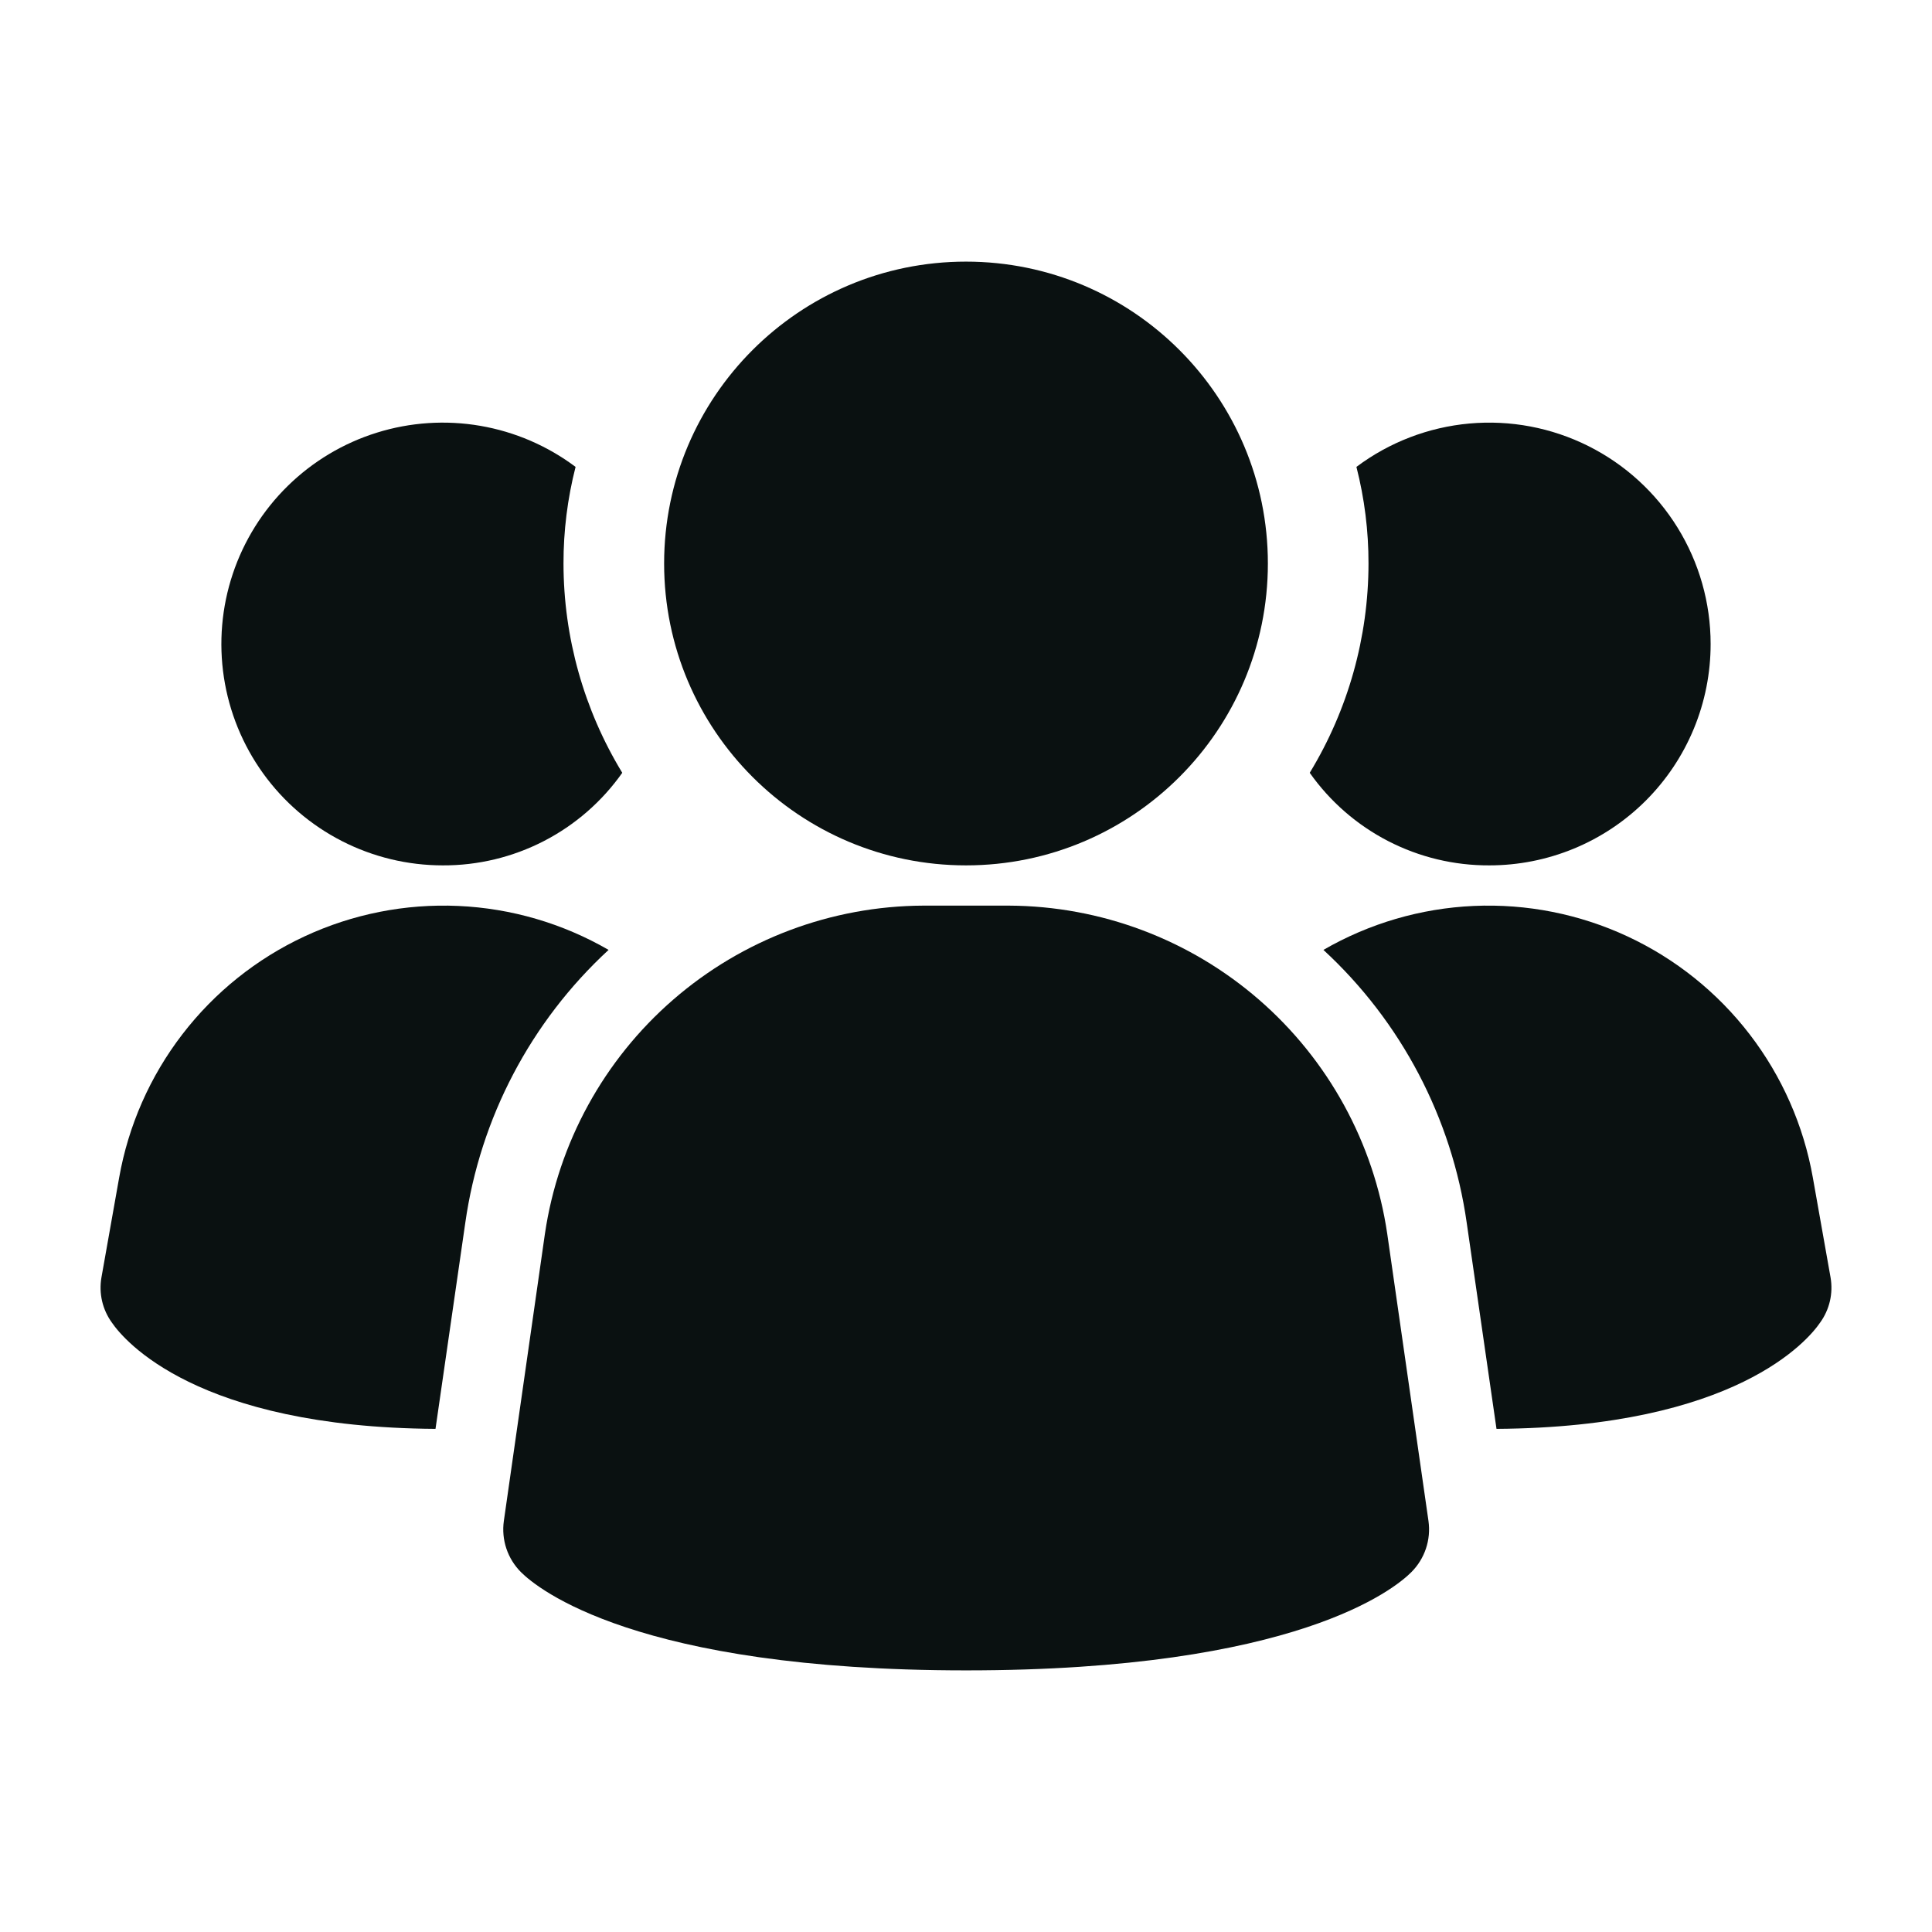
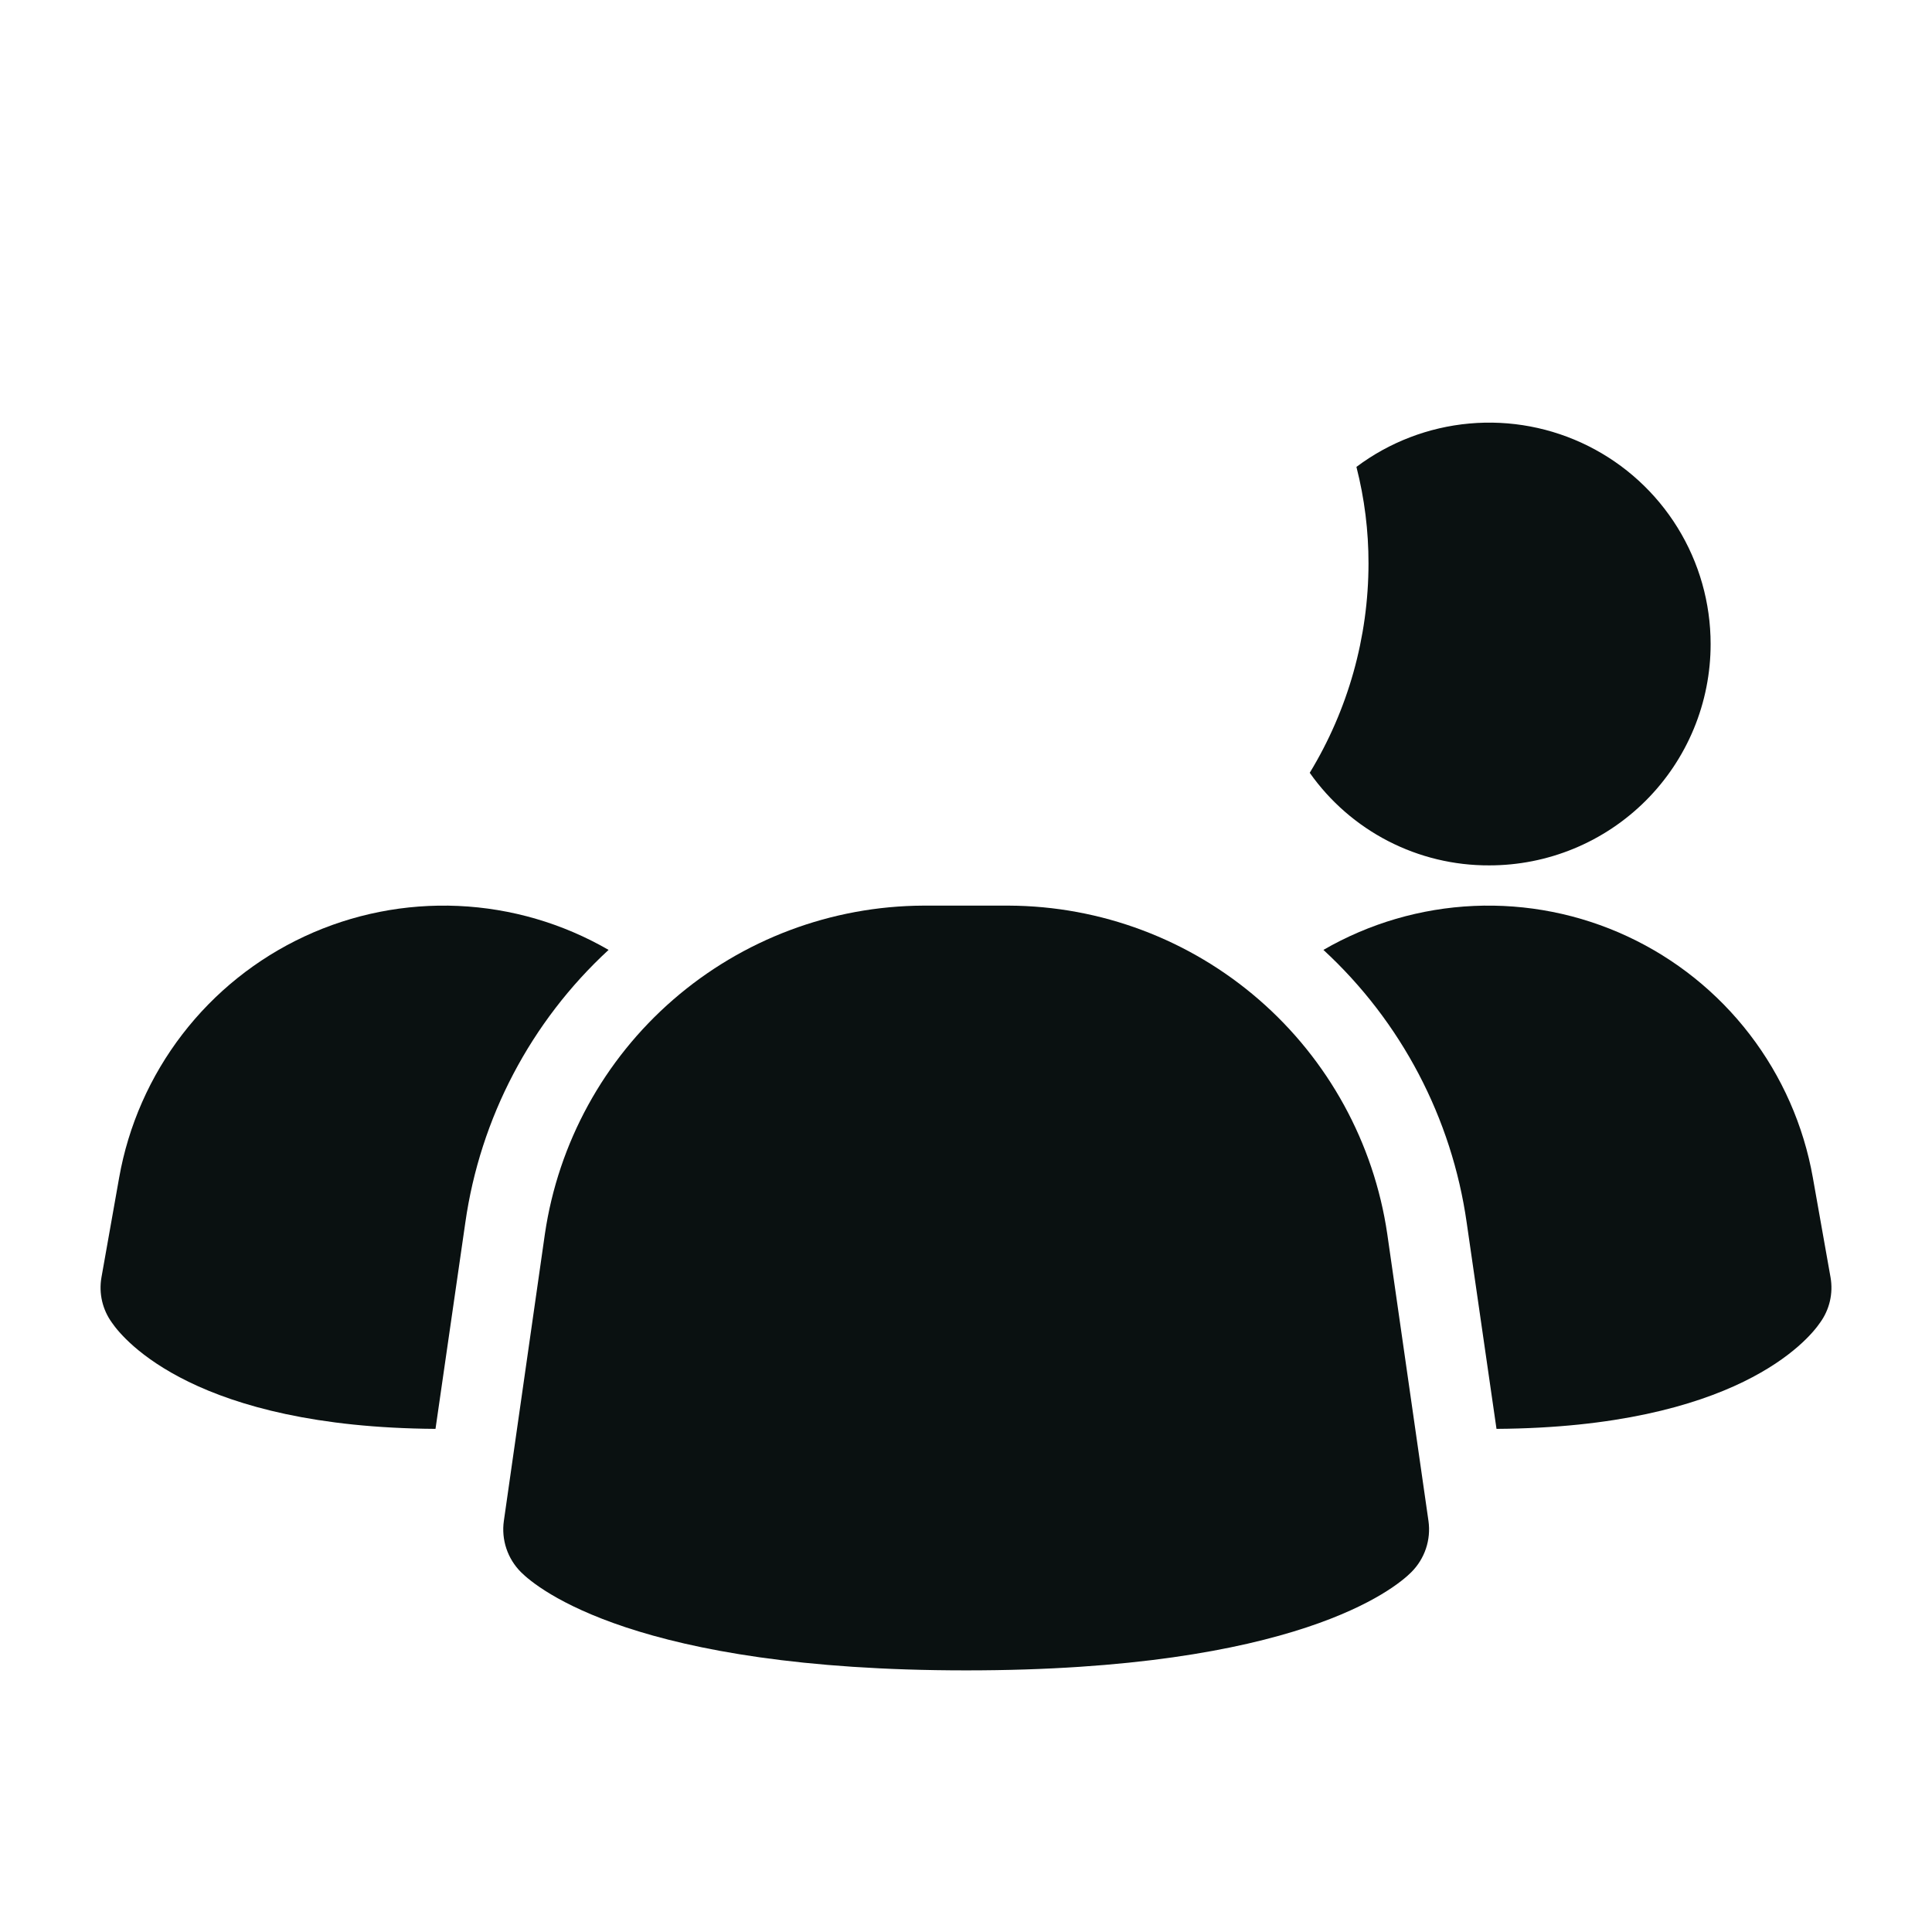
<svg xmlns="http://www.w3.org/2000/svg" width="512" height="512" viewBox="0 0 512 512" fill="none">
  <path d="M367.637 326.997C364.091 302.902 352.025 280.875 333.629 264.913C315.233 248.952 291.726 240.113 267.37 240H244.672C220.317 240.113 196.809 248.952 178.413 264.913C160.017 280.875 147.951 302.902 144.405 326.997L133.525 403.072C133.178 405.531 133.407 408.037 134.196 410.392C134.985 412.747 136.311 414.886 138.069 416.64C142.336 420.907 168.512 442.667 256.042 442.667C343.573 442.667 369.685 420.992 374.016 416.64C375.774 414.886 377.1 412.747 377.889 410.392C378.678 408.037 378.907 405.531 378.56 403.072L367.637 326.997Z" fill="#0A1111" />
  <path d="M161.28 251.733C140.662 270.74 127.247 296.289 123.307 324.053L115.413 378.666C52.053 378.24 32.853 355.2 29.653 350.506C28.416 348.801 27.534 346.866 27.057 344.814C26.581 342.762 26.521 340.635 26.88 338.56L31.573 312.106C34.019 298.281 39.761 285.25 48.315 274.117C56.869 262.983 67.981 254.077 80.709 248.152C93.438 242.228 107.407 239.46 121.433 240.083C135.459 240.707 149.127 244.703 161.28 251.733Z" fill="#0A1111" />
  <path d="M485.12 338.56C485.479 340.635 485.419 342.762 484.943 344.814C484.467 346.866 483.584 348.801 482.347 350.506C479.147 355.2 459.947 378.24 396.587 378.666L388.694 324.053C384.753 296.289 371.338 270.74 350.72 251.733C362.873 244.703 376.542 240.707 390.567 240.083C404.593 239.46 418.563 242.228 431.291 248.152C444.019 254.077 455.131 262.983 463.685 274.117C472.239 285.25 477.982 298.281 480.427 312.106L485.12 338.56Z" fill="#0A1111" />
-   <path d="M164.907 204.8C159.536 212.416 152.407 218.623 144.125 222.894C135.843 227.165 126.652 229.374 117.333 229.333C108.037 229.333 98.875 227.124 90.6 222.888C82.325 218.652 75.176 212.511 69.74 204.97C64.305 197.428 60.739 188.704 59.337 179.514C57.936 170.325 58.737 160.933 61.677 152.115C64.617 143.296 69.61 135.302 76.245 128.791C82.88 122.281 90.968 117.44 99.841 114.669C108.714 111.897 118.118 111.273 127.28 112.849C136.441 114.425 145.097 118.156 152.533 123.733C150.394 132.098 149.319 140.699 149.333 149.333C149.349 168.899 154.736 188.085 164.907 204.8Z" fill="#0A1111" />
  <path d="M453.333 170.667C453.339 178.372 451.825 186.004 448.879 193.124C445.933 200.244 441.612 206.714 436.163 212.163C430.714 217.612 424.244 221.933 417.124 224.879C410.004 227.825 402.372 229.339 394.667 229.333C385.348 229.374 376.157 227.165 367.875 222.894C359.592 218.623 352.463 212.416 347.093 204.8C357.263 188.085 362.65 168.899 362.667 149.333C362.681 140.699 361.606 132.098 359.467 123.733C368.183 117.196 378.547 113.216 389.398 112.237C400.249 111.259 411.158 113.321 420.903 118.194C430.648 123.066 438.844 130.556 444.571 139.824C450.299 149.092 453.333 159.772 453.333 170.667Z" fill="#0A1111" />
-   <path d="M256 229.333C300.183 229.333 336 193.516 336 149.333C336 105.15 300.183 69.333 256 69.333C211.817 69.333 176 105.15 176 149.333C176 193.516 211.817 229.333 256 229.333Z" fill="#0A1111" />
</svg>